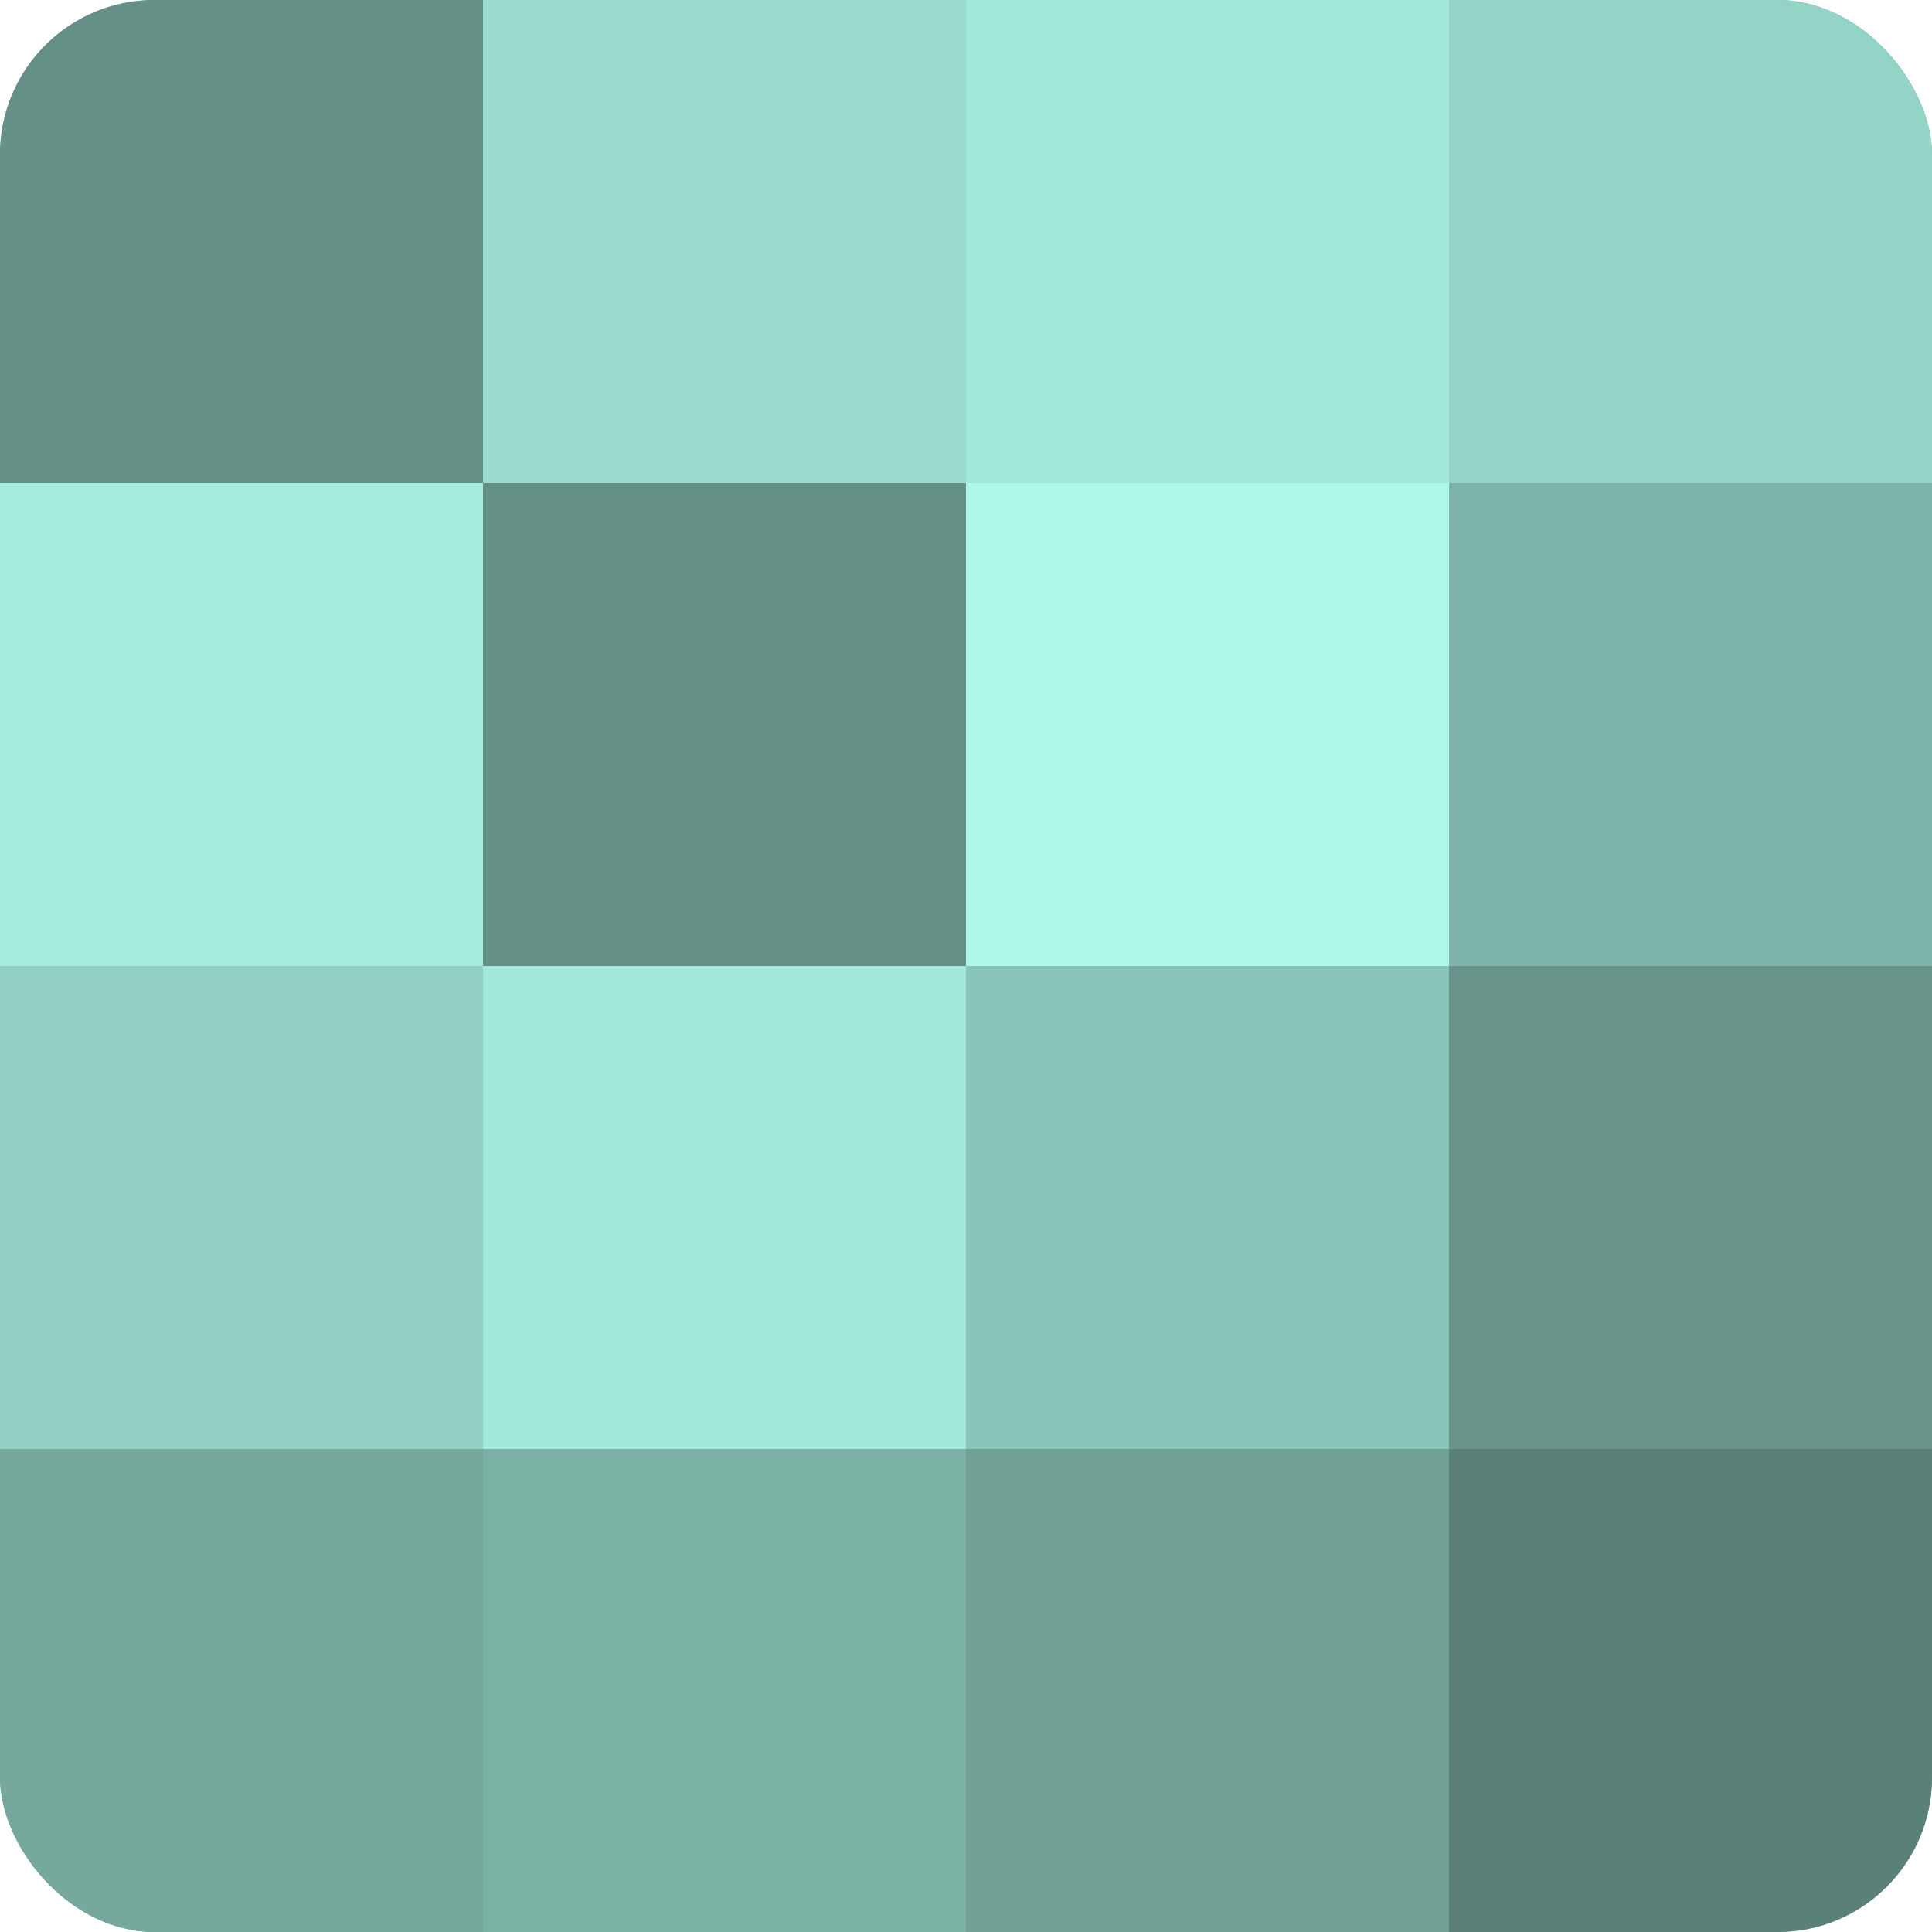
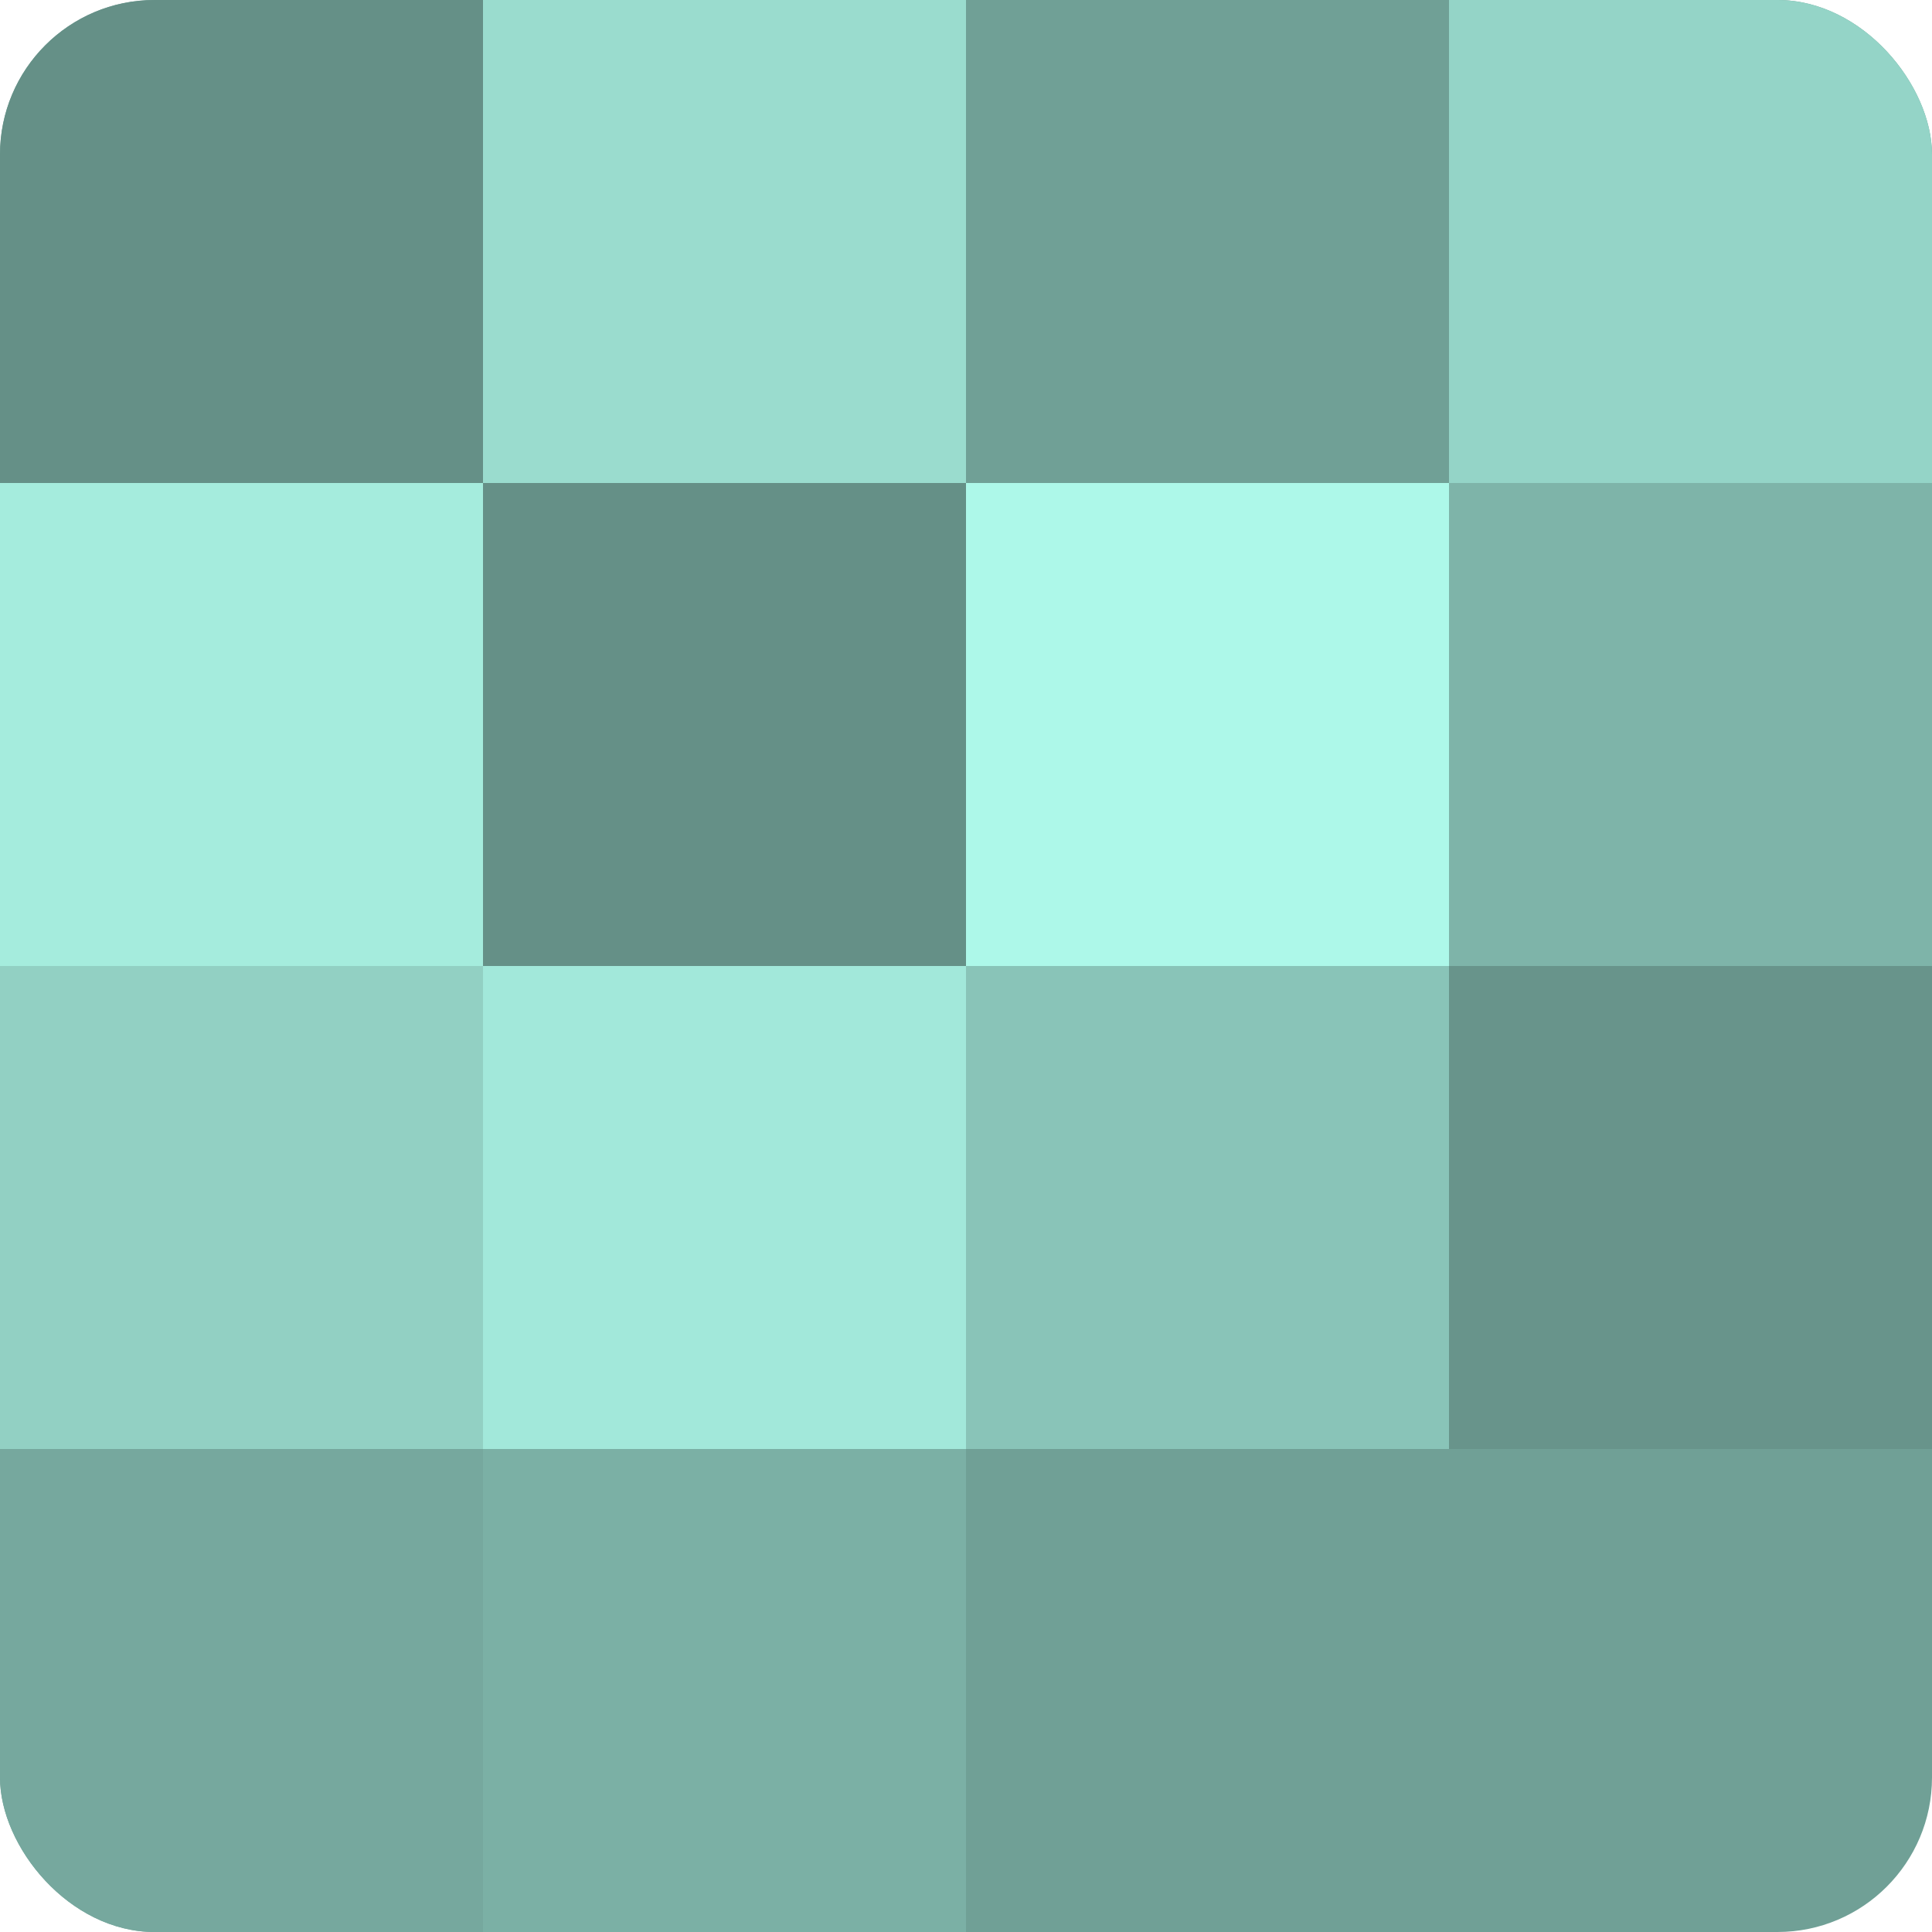
<svg xmlns="http://www.w3.org/2000/svg" width="60" height="60" viewBox="0 0 100 100" preserveAspectRatio="xMidYMid meet">
  <defs>
    <clipPath id="c" width="100" height="100">
      <rect width="100" height="100" rx="8" ry="8" />
    </clipPath>
  </defs>
  <g clip-path="url(#c)">
    <rect width="100" height="100" fill="#70a096" />
    <rect width="25" height="25" fill="#659087" />
    <rect y="25" width="25" height="25" fill="#a5ecdd" />
    <rect y="50" width="25" height="25" fill="#92d0c3" />
    <rect y="75" width="25" height="25" fill="#76a89e" />
    <rect x="25" width="25" height="25" fill="#9adcce" />
    <rect x="25" y="25" width="25" height="25" fill="#659087" />
    <rect x="25" y="50" width="25" height="25" fill="#a2e8da" />
    <rect x="25" y="75" width="25" height="25" fill="#7bb0a5" />
-     <rect x="50" width="25" height="25" fill="#a2e8da" />
    <rect x="50" y="25" width="25" height="25" fill="#adf8e9" />
    <rect x="50" y="50" width="25" height="25" fill="#89c4b8" />
    <rect x="50" y="75" width="25" height="25" fill="#70a096" />
    <rect x="75" width="25" height="25" fill="#94d4c7" />
    <rect x="75" y="25" width="25" height="25" fill="#7eb4a9" />
    <rect x="75" y="50" width="25" height="25" fill="#68948b" />
-     <rect x="75" y="75" width="25" height="25" fill="#5a8078" />
  </g>
</svg>